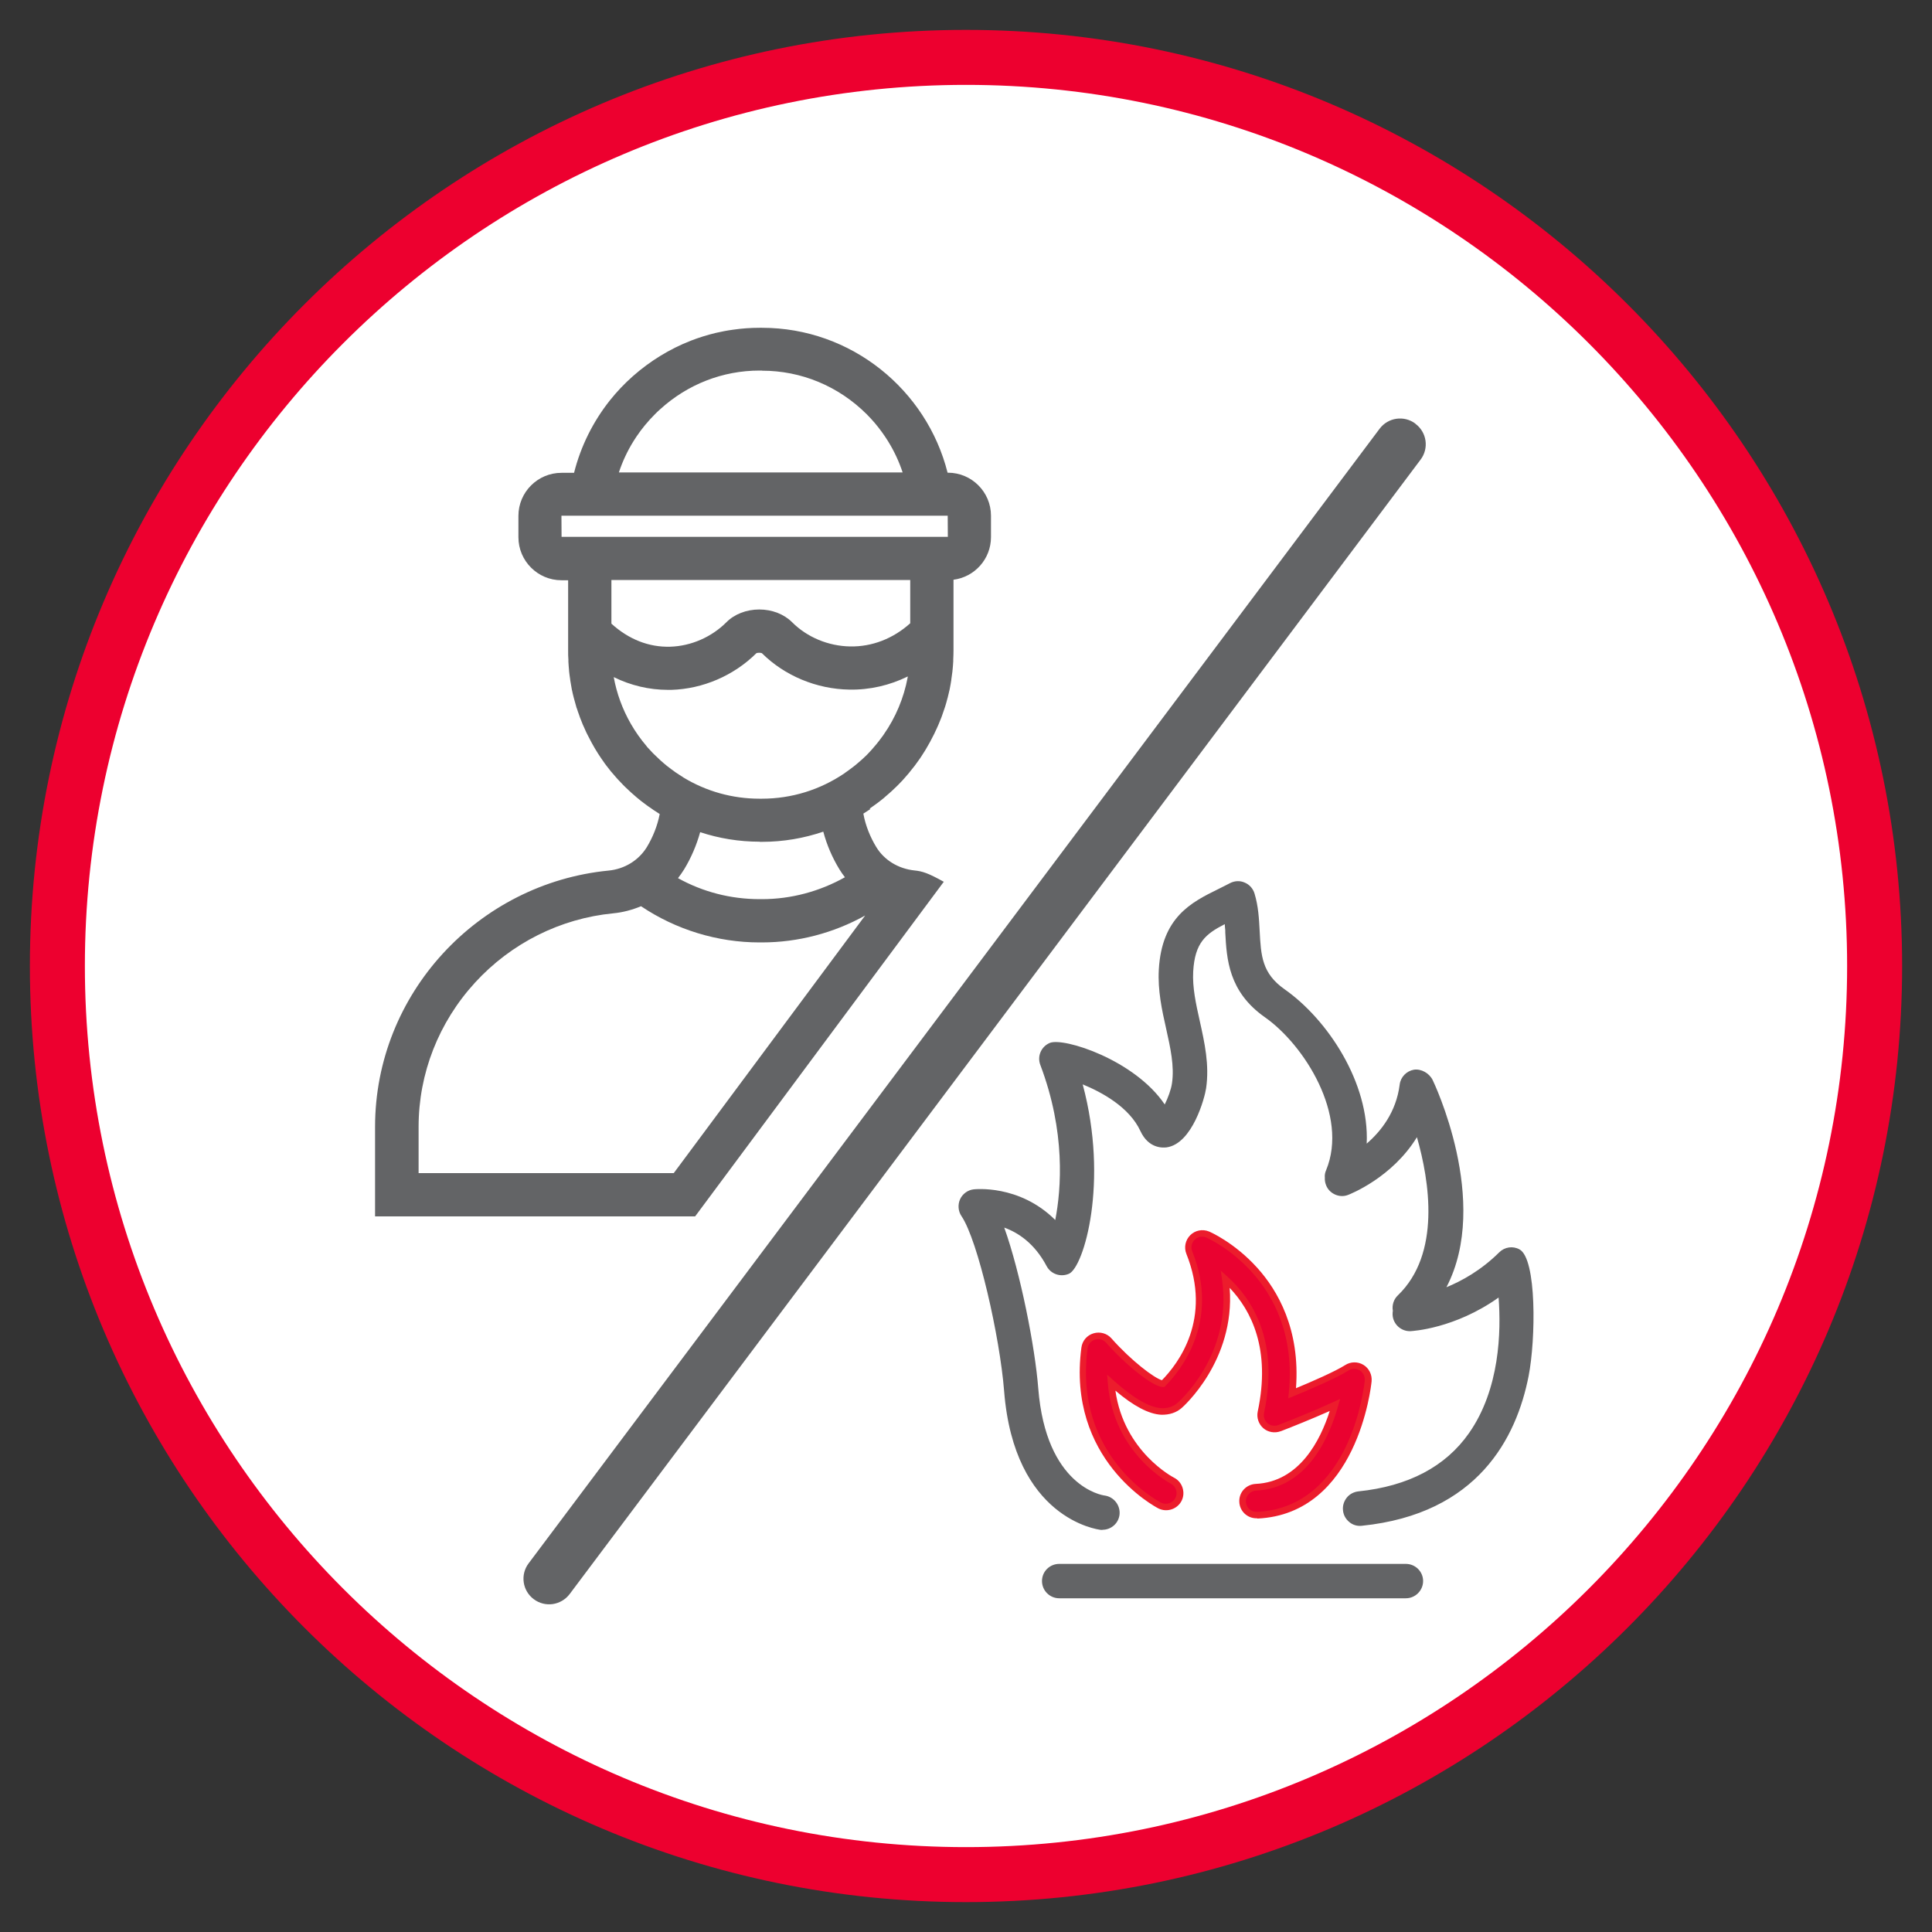
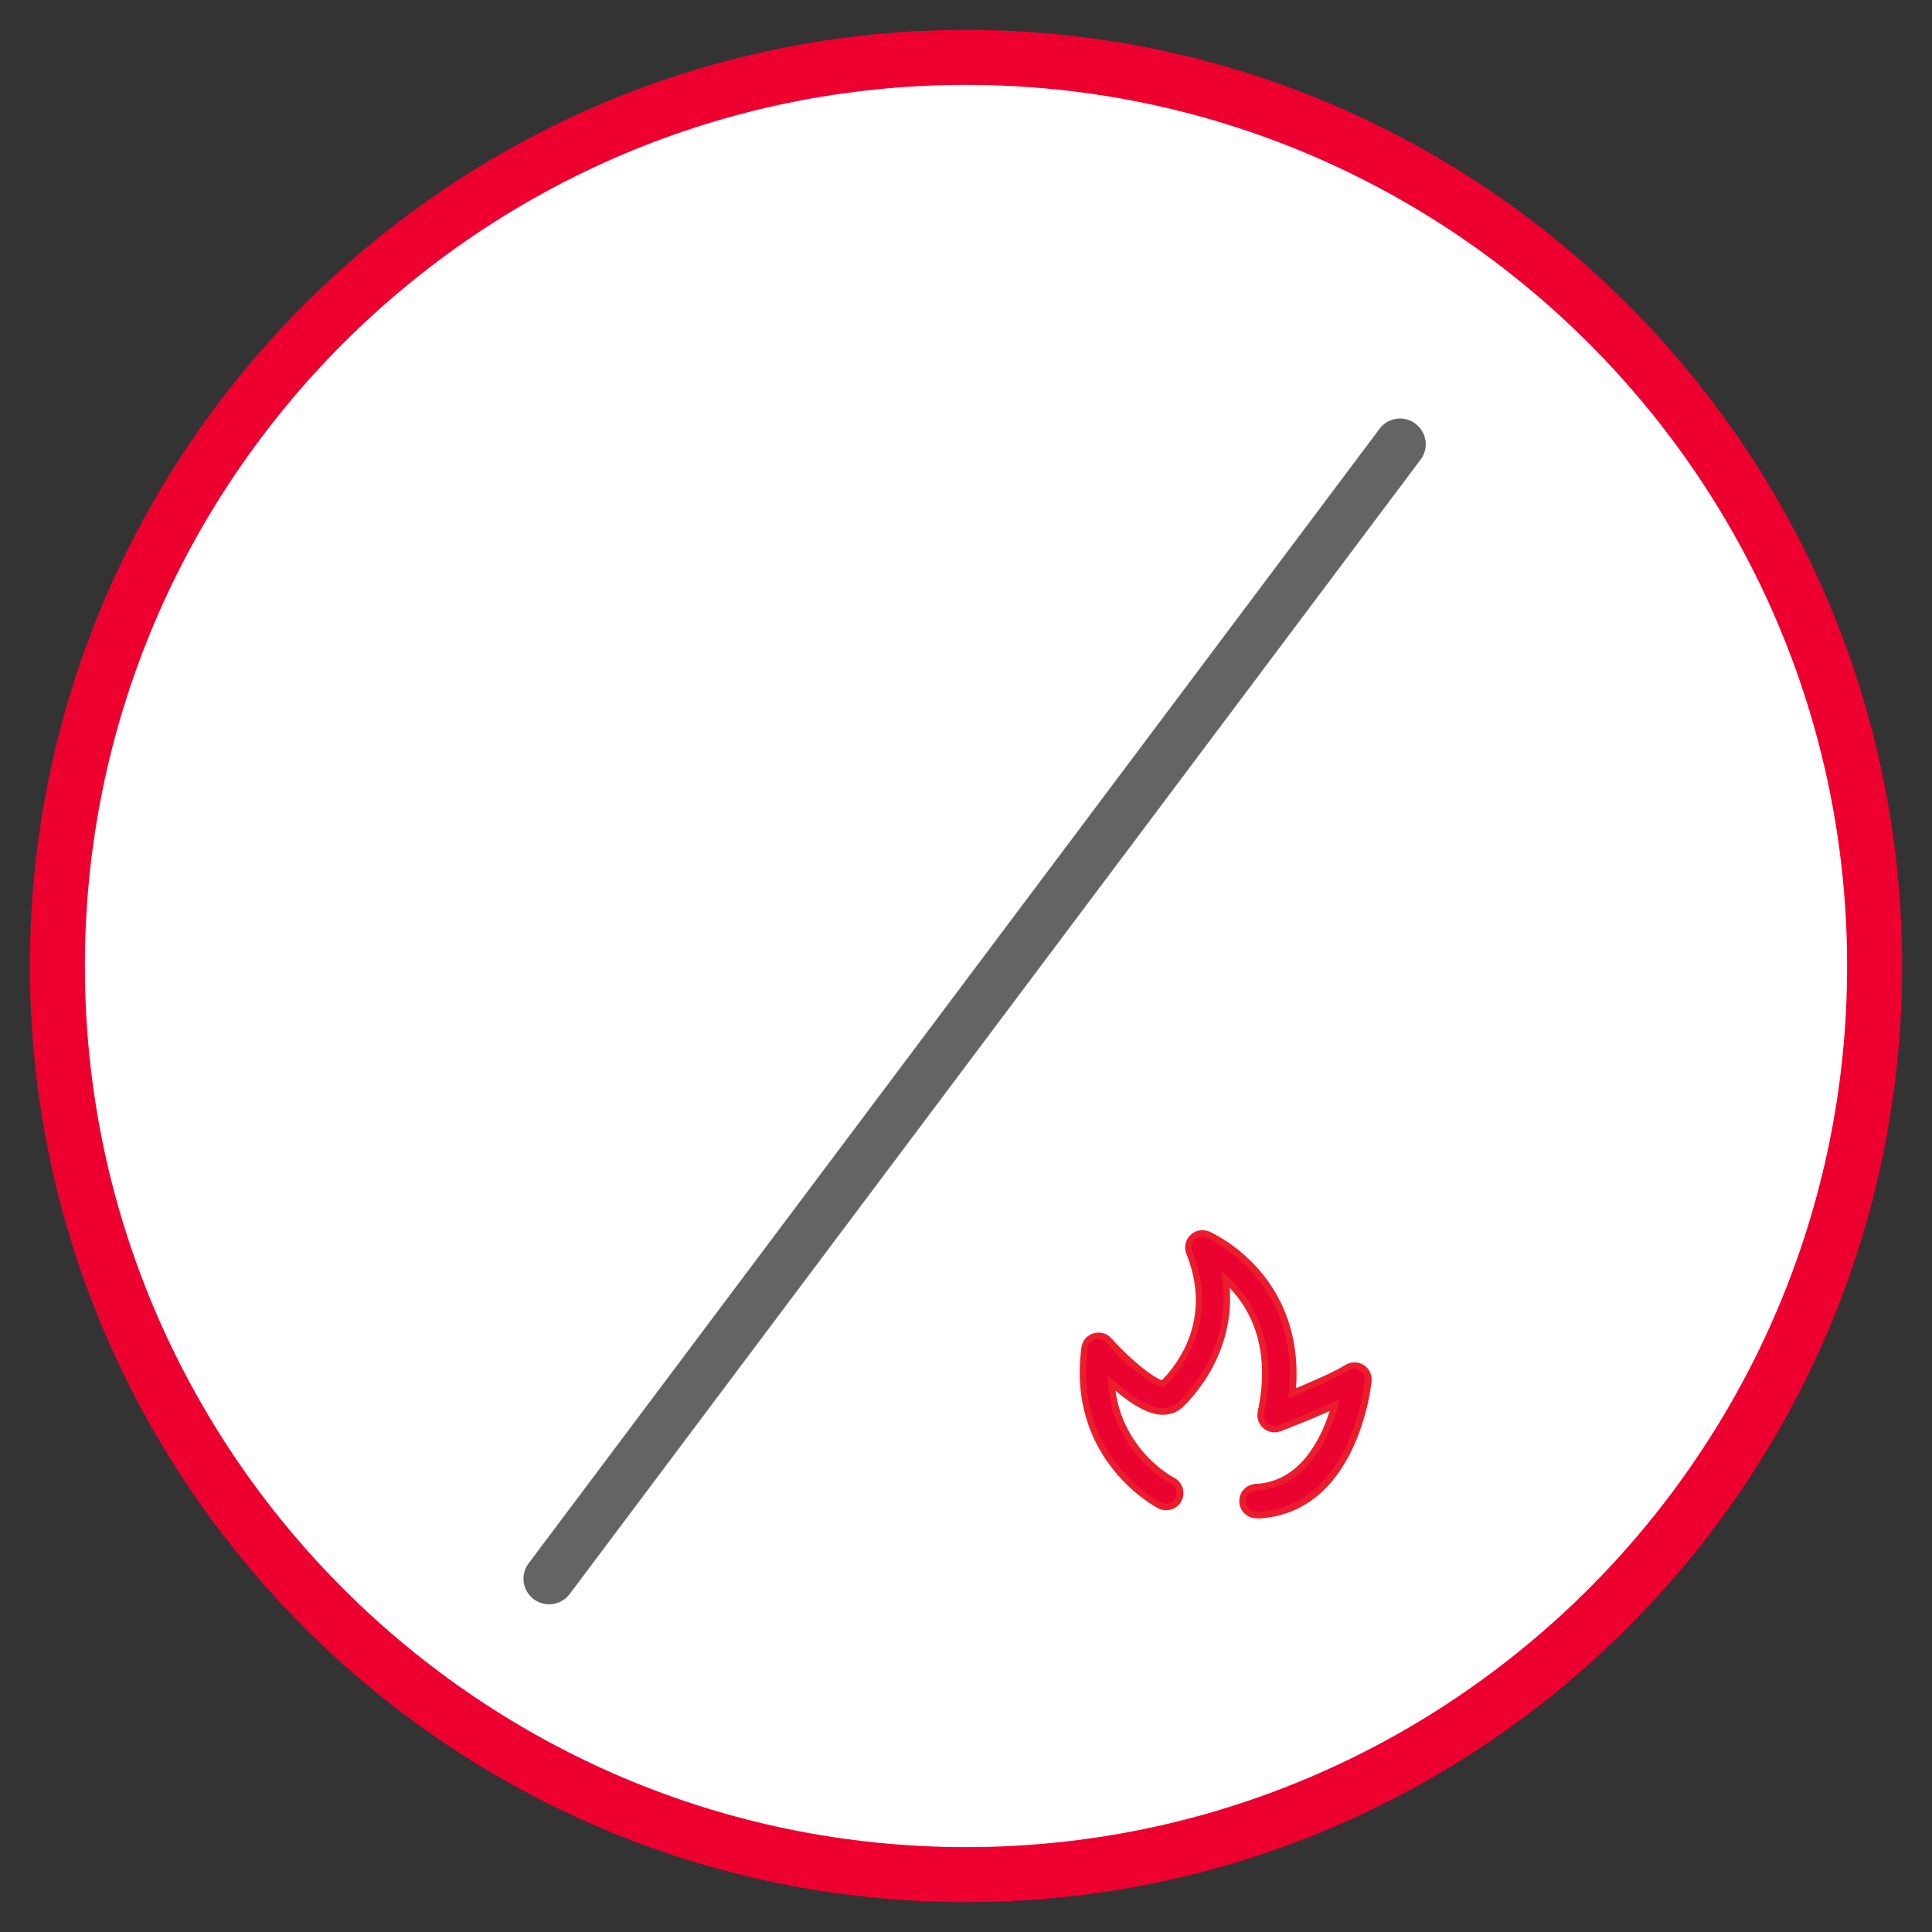
<svg xmlns="http://www.w3.org/2000/svg" id="Layer_1" data-name="Layer 1" viewBox="0 0 150 150">
  <rect x="0" y="0" width="150" height="150" fill="#333333" stroke="none" />
  <defs>
    <style>
      .cls-1 {
        fill: #ed002f;
      }

      .cls-2 {
        fill: #fff;
      }

      .cls-3 {
        fill: #ea0230;
      }

      .cls-4 {
        fill: #ec1c2c;
      }

      .cls-5 {
        fill: #636466;
      }
    </style>
  </defs>
  <g>
    <circle class="cls-2" cx="75" cy="75" r="70.54" />
    <path class="cls-1" d="M75,147.68C34.92,147.68,2.32,115.08,2.32,75S34.92,2.32,75,2.32s72.68,32.6,72.68,72.68-32.6,72.68-72.68,72.68ZM75,6.59C37.28,6.59,6.59,37.28,6.59,75s30.69,68.41,68.41,68.41,68.41-30.69,68.41-68.41S112.72,6.59,75,6.59Z" />
  </g>
  <g>
-     <path class="cls-5" d="M73.29,68.47c-1.23-.69-1.69-.83-2.3-.89-1.22-.13-2.33-.78-2.96-1.82-.46-.76-.83-1.65-1-2.59.18-.11.36-.23.54-.35-.02-.01-.04-.03-.05-.04,0,0,0,0,0,0,.14-.1.28-.2.42-.3.07-.05.15-.11.22-.16.11-.08.21-.17.32-.25.09-.07.18-.14.26-.22.1-.08.19-.16.29-.25.07-.06.13-.12.19-.17.13-.12.25-.24.38-.36.06-.06.12-.12.18-.18.09-.09.18-.19.27-.28.05-.06.11-.12.16-.18.12-.13.23-.26.34-.39.05-.06.1-.12.15-.19.11-.13.21-.27.32-.4.04-.06.09-.12.13-.18.09-.12.17-.24.26-.36.04-.06.08-.12.12-.18.1-.15.2-.31.3-.47.04-.06.07-.11.1-.17.08-.14.16-.28.24-.42.02-.04.05-.08.07-.13.09-.17.18-.35.27-.52.03-.06.06-.11.08-.17.09-.18.17-.36.25-.54.02-.04.03-.08.05-.12.07-.16.13-.33.2-.49.02-.05.04-.1.05-.14.07-.19.13-.38.2-.58.02-.05.03-.1.05-.15.06-.19.11-.38.16-.57,0-.02.01-.04.02-.06.05-.21.1-.42.15-.63.01-.05.02-.1.03-.15.04-.21.08-.42.11-.63,0-.03,0-.07.01-.1.03-.2.05-.39.08-.59,0-.04,0-.08.01-.11.02-.22.04-.43.05-.65,0-.05,0-.09,0-.14.01-.23.02-.45.02-.68v-5.51c1.64-.21,2.91-1.61,2.91-3.31v-1.66c0-1.84-1.5-3.34-3.34-3.34h-.03c-1.62-6.44-7.48-11.25-14.41-11.25h-.18c-.7,0-1.4.05-2.08.15-.45.06-.9.15-1.34.25-.66.16-1.3.36-1.92.6-.41.16-.82.34-1.22.54-1.58.79-3.01,1.85-4.22,3.12-.3.32-.59.65-.86.99-1.29,1.63-2.25,3.54-2.77,5.61h-.98c-1.84,0-3.34,1.5-3.34,3.34v1.66c0,1.84,1.5,3.34,3.34,3.34h.52v5.48c0,.23,0,.45.02.68,0,.05,0,.11,0,.16.01.22.03.44.05.66,0,.02,0,.03,0,.05.02.21.05.41.08.61,0,.05.02.1.02.16.03.21.07.43.11.64,0,.03.01.06.02.09.04.19.08.38.13.56.01.05.03.1.04.15.05.2.11.41.17.61.01.04.02.08.04.11.06.17.11.35.18.52.02.05.03.1.05.15.07.19.15.39.23.58.02.04.04.09.06.13.07.16.14.32.21.47.02.05.04.09.07.14.09.18.18.36.28.54.03.05.05.1.08.15.08.15.16.29.25.44.03.04.05.09.08.13.1.17.21.34.32.5.03.05.07.1.1.15.09.13.19.27.28.4.03.04.06.08.09.12.12.16.24.31.36.46.04.05.08.1.13.15.1.12.21.25.32.37.03.04.06.07.1.11.13.14.27.28.4.42.05.05.1.1.15.15.12.12.24.23.36.34.04.04.09.08.13.12.13.12.27.24.4.35.06.05.11.09.17.14.13.11.27.22.41.32.05.04.11.08.16.12.13.1.26.19.4.28.06.04.12.08.18.13.16.11.32.21.48.31,0,0,0,0,0,0-.18.93-.54,1.81-1,2.57-.64,1.04-1.74,1.7-2.96,1.82-10.15.99-18.14,9.56-18.14,19.9v6.95h24.85l19.29-25.96ZM53.07,60.37s-.05-.03-.07-.05c-.2-.12-.4-.26-.6-.39,0,0-.01-.01-.02-.02-.19-.13-.37-.27-.55-.41,0,0-.02-.01-.03-.02-.36-.29-.71-.61-1.04-.94-.03-.03-.06-.06-.09-.09-.13-.14-.26-.28-.39-.42-.03-.03-.06-.06-.08-.1-.46-.54-.87-1.12-1.22-1.73-.65-1.13-1.1-2.36-1.33-3.63,1.32.65,2.75.99,4.21.99.09,0,.17,0,.26,0,2.44-.07,4.85-1.1,6.61-2.85.1-.04.32-.04.42,0,1.77,1.76,4.25,2.79,6.79,2.83,1.59.03,3.13-.33,4.54-1.02,0,.02,0,.04-.01.06,0,0,0,.01,0,.02-.3,1.59-.93,3.1-1.86,4.43-.01.02-.03.04-.04.06-.09.13-.19.26-.29.39-.05.06-.1.13-.15.19-.04.06-.09.11-.14.17-.09.11-.19.22-.28.33-.03.04-.07.07-.1.11-.09.1-.19.2-.28.3-.02.02-.05.05-.07.07-.11.11-.22.21-.33.31-.05.05-.1.09-.15.13-.07.06-.15.13-.22.19-.11.09-.21.18-.32.26-.03.02-.05.04-.08.06-.18.14-.36.27-.55.4-.02.01-.03.02-.05.04-1.89,1.28-4.1,1.97-6.41,1.97h-.18c-2.11,0-4.13-.57-5.9-1.64ZM70.67,48.39c-1.32,1.19-2.96,1.83-4.66,1.8-1.7-.03-3.34-.71-4.51-1.88-.63-.63-1.56-.99-2.55-.99s-1.93.36-2.55.99c-1.16,1.16-2.75,1.85-4.36,1.9-1.66.05-3.23-.57-4.57-1.79v-3.39h23.2v3.36ZM59.16,28.78c3.06,0,5.94,1.2,8.13,3.38.21.21.42.44.61.66.39.46.74.94,1.05,1.44.47.76.85,1.57,1.13,2.42h-22.03c.28-.85.66-1.66,1.13-2.42.08-.13.16-.25.24-.37.41-.61.89-1.19,1.43-1.73.13-.13.26-.26.4-.38,2.13-1.94,4.85-3.01,7.73-3.01h.18ZM43.59,40.04h29.99s.01,1.64.01,1.64h-29.99s-.01-1.64-.01-1.64ZM58.98,65.36h.18c1.66,0,3.26-.28,4.76-.79.27,1.02.7,2.02,1.25,2.92.13.22.28.42.43.62-1.96,1.1-4.18,1.7-6.44,1.7h-.18c-2.25,0-4.41-.56-6.34-1.63.17-.22.33-.45.48-.69.54-.89.96-1.87,1.24-2.88,1.46.48,3.01.74,4.62.74ZM32.5,91.08v-3.6c0-4.14,1.56-8.11,4.38-11.19,2.81-3.07,6.63-4.98,10.73-5.38.75-.07,1.48-.27,2.16-.55,2.71,1.82,5.93,2.81,9.2,2.81h.18c2.81,0,5.58-.73,8.02-2.09l-14.86,20h-19.81Z" />
    <path class="cls-5" d="M109.89,32.89c-.88-.66-2.12-.48-2.78.4L41.04,121.38c-.66.88-.48,2.12.4,2.78.44.33.97.45,1.47.38s.99-.34,1.32-.78L110.29,35.69c.67-.88.49-2.13-.4-2.79Z" />
    <g>
      <g>
-         <path class="cls-5" d="M85.6,118.52s-.08,0-.12,0c-.26-.03-6.5-.85-7.27-10.54-.33-4.24-2.05-11.79-3.35-13.71-.21-.31-.25-.71-.09-1.06.16-.34.48-.58.86-.62.17-.02,3.73-.38,6.45,2.66.55-2.46,1.03-7.12-1.07-12.66-.21-.55.06-1.16.6-1.39.93-.39,6.69,1.38,8.84,5.05.33-.57.71-1.47.8-2.1.21-1.4-.11-2.83-.45-4.35-.32-1.44-.65-2.93-.57-4.51.22-3.93,2.37-5,4.44-6.02.31-.15.62-.31.94-.48.29-.15.63-.17.92-.04.3.12.53.38.62.69.29.96.34,1.92.39,2.85.1,1.91.18,3.41,2.05,4.73,3.15,2.21,6.77,7.31,6.22,12.34,1.3-.98,2.8-2.63,3.11-5.12.06-.48.43-.86.9-.94.47-.07.97.24,1.18.66.05.11,4.73,9.94.73,16.46,1.37-.47,3.17-1.35,4.85-3.02.34-.33.85-.41,1.27-.18,1.12.6,1.18,6.49.58,9.57-.92,4.71-3.88,10.51-12.72,11.42-.59.06-1.12-.37-1.19-.97-.06-.59.37-1.12.96-1.19,3.96-.41,6.91-1.96,8.77-4.63,2.58-3.69,2.55-8.56,2.3-11.15-3.5,2.64-6.9,2.82-7.07,2.83-.6.01-1.1-.44-1.13-1.03,0-.1,0-.19.03-.28-.08-.36.02-.75.31-1.02,3.62-3.47,2.48-9.57,1.38-13.11-1.81,3.43-5.32,4.81-5.5,4.88-.55.21-1.18-.07-1.39-.62-.06-.15-.08-.3-.07-.46-.01-.17.01-.34.08-.5,1.81-4.38-1.71-9.98-4.84-12.17-2.73-1.92-2.86-4.4-2.97-6.39-.02-.35-.04-.7-.07-1.03-1.74.87-2.79,1.52-2.93,4.05-.07,1.28.21,2.56.52,3.92.37,1.65.75,3.35.48,5.14-.09.63-1.01,4.1-2.84,4.37-.28.04-1.22.07-1.77-1.12-.95-2.05-3.38-3.3-5.09-3.93,2.27,7.79.21,14.44-.78,14.89-.52.23-1.14.03-1.41-.48-1.12-2.13-2.73-2.96-3.94-3.27,1.33,3.44,2.55,9.53,2.81,12.9.62,7.83,5.18,8.53,5.37,8.56.59.08,1.01.62.94,1.21-.07.55-.53.95-1.07.95M109.15,123.83h-26.91c-.6,0-1.08-.48-1.08-1.08s.48-1.08,1.08-1.08h26.91c.6,0,1.08.48,1.08,1.08s-.49,1.08-1.08,1.08" />
-         <path class="cls-5" d="M109.15,124.09h-26.91c-.74,0-1.34-.6-1.34-1.34s.6-1.33,1.34-1.33h26.91c.74,0,1.34.6,1.34,1.33s-.6,1.34-1.34,1.34ZM82.24,121.92c-.46,0-.83.37-.83.82s.37.83.83.83h26.91c.46,0,.83-.37.83-.83s-.37-.82-.83-.82h-26.91ZM85.6,118.78s-.08,0-.12,0c-.3-.03-6.74-.89-7.52-10.77-.33-4.21-2.03-11.7-3.31-13.59-.26-.38-.3-.89-.11-1.31.19-.42.6-.72,1.06-.77.03,0,3.52-.42,6.33,2.38.47-2.42.81-6.84-1.16-12.04-.26-.68.07-1.43.74-1.71,1.07-.44,6.58,1.31,8.92,4.78.25-.51.49-1.15.56-1.63.2-1.35-.12-2.76-.45-4.25-.33-1.46-.66-2.97-.57-4.59.23-4.08,2.54-5.23,4.59-6.24l.1-.05c.27-.14.55-.27.83-.42.36-.19.78-.21,1.14-.05.37.15.65.46.77.85.3.99.35,1.97.4,2.91.1,1.91.17,3.29,1.94,4.53,3.33,2.34,6.59,7.25,6.37,11.98,1.1-.95,2.29-2.44,2.56-4.58.07-.59.53-1.06,1.11-1.16.56-.08,1.18.26,1.45.8.05.1,4.54,9.43,1.07,16.09,1.17-.48,2.68-1.3,4.1-2.71.42-.42,1.06-.51,1.57-.23,1.35.72,1.27,6.98.71,9.84-.94,4.79-3.94,10.7-12.95,11.62-.35.04-.7-.06-.97-.29-.28-.23-.46-.55-.49-.91-.04-.35.07-.7.29-.98.22-.28.55-.45.9-.49,3.88-.4,6.77-1.92,8.59-4.52,2.4-3.42,2.5-7.9,2.3-10.53-3.42,2.43-6.7,2.6-6.84,2.61-.72.03-1.36-.54-1.39-1.28,0-.1,0-.2.02-.3-.08-.44.07-.9.39-1.2,3.35-3.22,2.46-8.86,1.48-12.28-1.93,3.15-5.19,4.42-5.34,4.48-.33.13-.69.12-1.02-.03-.33-.15-.58-.41-.7-.74-.07-.18-.1-.37-.09-.57-.02-.17.01-.39.1-.58,1.76-4.26-1.69-9.72-4.75-11.87-2.84-1.99-2.97-4.54-3.08-6.58v-.17c-.02-.16-.03-.32-.04-.48-1.48.76-2.32,1.43-2.45,3.67-.07,1.24.21,2.51.51,3.85.37,1.67.76,3.4.49,5.23-.1.7-1.05,4.29-3.06,4.58-.32.04-1.41.09-2.04-1.27-.86-1.86-3.01-3.02-4.48-3.62,2.04,7.58.09,14.18-1.06,14.7-.65.29-1.41.03-1.74-.59-.94-1.78-2.23-2.61-3.29-2.99,1.26,3.52,2.39,9.27,2.64,12.48.6,7.61,4.96,8.3,5.15,8.32.73.1,1.24.77,1.16,1.49-.08.67-.65,1.17-1.32,1.17ZM76.16,92.82c-.3,0-.48.02-.49.02-.29.03-.54.22-.66.48-.12.27-.1.57.07.81,1.32,1.94,3.06,9.56,3.39,13.83.75,9.47,6.79,10.27,7.04,10.3.04,0,.07,0,.09,0,.41,0,.76-.31.81-.73.06-.45-.27-.86-.72-.92-.2-.03-4.95-.77-5.59-8.79-.26-3.33-1.47-9.42-2.79-12.83l-.18-.47.48.13c1.22.32,2.92,1.17,4.1,3.4.2.39.68.55,1.08.37.86-.39,2.89-6.85.64-14.59l-.14-.49.48.18c1.51.56,4.2,1.83,5.24,4.07.46,1.01,1.21,1.02,1.5.98,1.56-.22,2.5-3.3,2.63-4.15.26-1.74-.12-3.42-.48-5.04-.31-1.38-.6-2.68-.52-3.99.15-2.62,1.26-3.36,3.07-4.27l.34-.17.03.37c.03.28.04.57.06.87v.17c.11,1.94.24,4.34,2.87,6.19,3.2,2.24,6.79,7.98,4.93,12.48-.05.12-.07.25-.06.38,0,.16,0,.27.05.39.08.21.23.37.44.46.2.09.42.1.63.02.15-.06,3.59-1.4,5.37-4.76l.29-.54.18.59c1.07,3.45,2.3,9.77-1.45,13.37-.21.2-.3.5-.23.78v.06s0,.06,0,.06c-.02.07-.02.14-.02.22.02.44.39.79.84.79h.02c.14,0,3.49-.19,6.92-2.78l.36-.28.04.45c.25,2.61.29,7.56-2.35,11.32-1.91,2.72-4.92,4.32-8.96,4.73-.22.02-.42.13-.56.3-.14.17-.2.39-.18.6.02.22.13.42.31.56.17.14.39.2.6.18,8.69-.9,11.6-6.59,12.5-11.21.68-3.45.42-8.83-.45-9.29-.32-.17-.71-.12-.97.14-1.77,1.75-3.67,2.64-4.94,3.08l-.67.23.37-.6c3.92-6.39-.69-16.12-.74-16.22-.17-.34-.57-.58-.92-.52-.36.06-.64.35-.68.71-.33,2.61-1.93,4.32-3.21,5.29l-.47.36.07-.59c.52-4.71-2.76-9.75-6.11-12.1-1.97-1.39-2.06-3.03-2.16-4.92-.05-.91-.1-1.86-.38-2.79-.07-.24-.24-.43-.47-.52-.23-.1-.49-.08-.71.03-.29.15-.57.29-.84.43l-.1.05c-2.1,1.04-4.09,2.03-4.3,5.81-.09,1.55.24,3.02.56,4.44.34,1.55.67,3,.46,4.45-.1.68-.49,1.62-.83,2.19l-.22.37-.22-.37c-2.11-3.59-7.69-5.29-8.52-4.94-.42.17-.62.64-.46,1.06,2.16,5.68,1.61,10.46,1.09,12.8l-.11.49-.33-.37c-2.09-2.33-4.67-2.6-5.73-2.6Z" />
-       </g>
+         </g>
      <g>
        <path class="cls-3" d="M97.56,117.63c-.57,0-1.05-.45-1.08-1.03-.03-.6.43-1.1,1.03-1.13,3.8-.18,5.46-3.92,6.14-6.38-1.9.87-4.16,1.74-4.3,1.79-.37.14-.79.07-1.09-.19-.3-.26-.44-.66-.35-1.05,1.17-5.5-.94-8.69-2.76-10.34.86,5.99-3.49,9.76-3.55,9.8-.36.33-.87.49-1.43.47-1.21-.07-2.7-1.17-3.88-2.24.41,5.35,4.7,7.58,4.75,7.61.53.27.75.92.48,1.45-.27.53-.92.74-1.45.48-.07-.04-6.99-3.63-5.84-12.24.05-.42.35-.77.76-.89.41-.12.84,0,1.13.32,1.59,1.8,3.58,3.32,4.2,3.35.08-.12,4.52-4.02,2.05-10.18-.16-.41-.07-.87.24-1.17.31-.3.77-.39,1.17-.23.08.03,7.49,3.2,6.56,12.33,1.54-.63,3.44-1.46,4.24-1.97.35-.23.8-.23,1.15-.02.36.22.55.62.51,1.03-.04.41-1.11,10.07-8.62,10.42h-.05Z" />
        <path class="cls-4" d="M97.61,117.88h-.06c-.72,0-1.3-.56-1.33-1.27-.04-.74.53-1.36,1.27-1.4,3.41-.16,5.03-3.4,5.75-5.66-1.42.63-2.92,1.23-3.75,1.55l-.06.02c-.46.17-.98.08-1.34-.23-.37-.32-.54-.82-.44-1.3,1.03-4.83-.5-7.84-2.18-9.6.44,5.68-3.67,9.28-3.72,9.32-.4.36-.96.55-1.6.53-.96-.05-2.15-.68-3.55-1.87.67,4.75,4.5,6.73,4.54,6.75.32.16.56.44.67.78s.09.7-.07,1.02c-.33.65-1.13.92-1.79.6-.3-.15-7.14-3.8-5.99-12.5.07-.52.43-.95.94-1.1.5-.15,1.05,0,1.39.39,1.55,1.75,3.32,3.08,3.92,3.25,1.27-1.29,3.92-4.77,1.9-9.81-.2-.5-.08-1.07.3-1.45.38-.38.95-.49,1.45-.29.08.03,1.97.85,3.75,2.82,1.58,1.75,3.35,4.77,3.01,9.35,1.23-.51,3.04-1.3,3.81-1.79.43-.28.99-.29,1.43-.02.43.26.68.76.63,1.28-.04.42-1.12,10.29-8.86,10.65h0ZM104.04,108.63l-.15.53c-.66,2.37-2.36,6.38-6.37,6.57-.45.02-.81.41-.79.86.02.44.38.79.82.79h.05c7.29-.35,8.32-9.79,8.36-10.19.03-.32-.12-.63-.39-.79-.27-.17-.61-.16-.88.01-.89.57-3.06,1.5-4.28,2l-.39.16.04-.42c.9-8.88-6.33-12.04-6.41-12.07-.31-.13-.66-.06-.9.18-.23.23-.31.58-.18.9,2.21,5.52-1.01,9.35-2.05,10.4l-.08.11-.17.02c-.75-.03-2.8-1.64-4.39-3.44-.21-.24-.55-.34-.86-.24-.31.09-.54.36-.58.68-1.11,8.35,5.43,11.83,5.71,11.98.4.2.9.03,1.11-.37.1-.2.12-.42.05-.63s-.22-.38-.41-.48c-.04-.02-4.47-2.31-4.89-7.82l-.05-.64.48.43c1.51,1.37,2.8,2.12,3.73,2.17.48.02.93-.12,1.24-.4.05-.04,4.3-3.7,3.47-9.58l-.1-.7.52.47c1.95,1.76,4.03,5.03,2.84,10.58-.06.3.04.6.27.8.23.19.55.25.84.14.97-.38,2.74-1.08,4.28-1.79l.5-.23Z" />
      </g>
    </g>
  </g>
</svg>